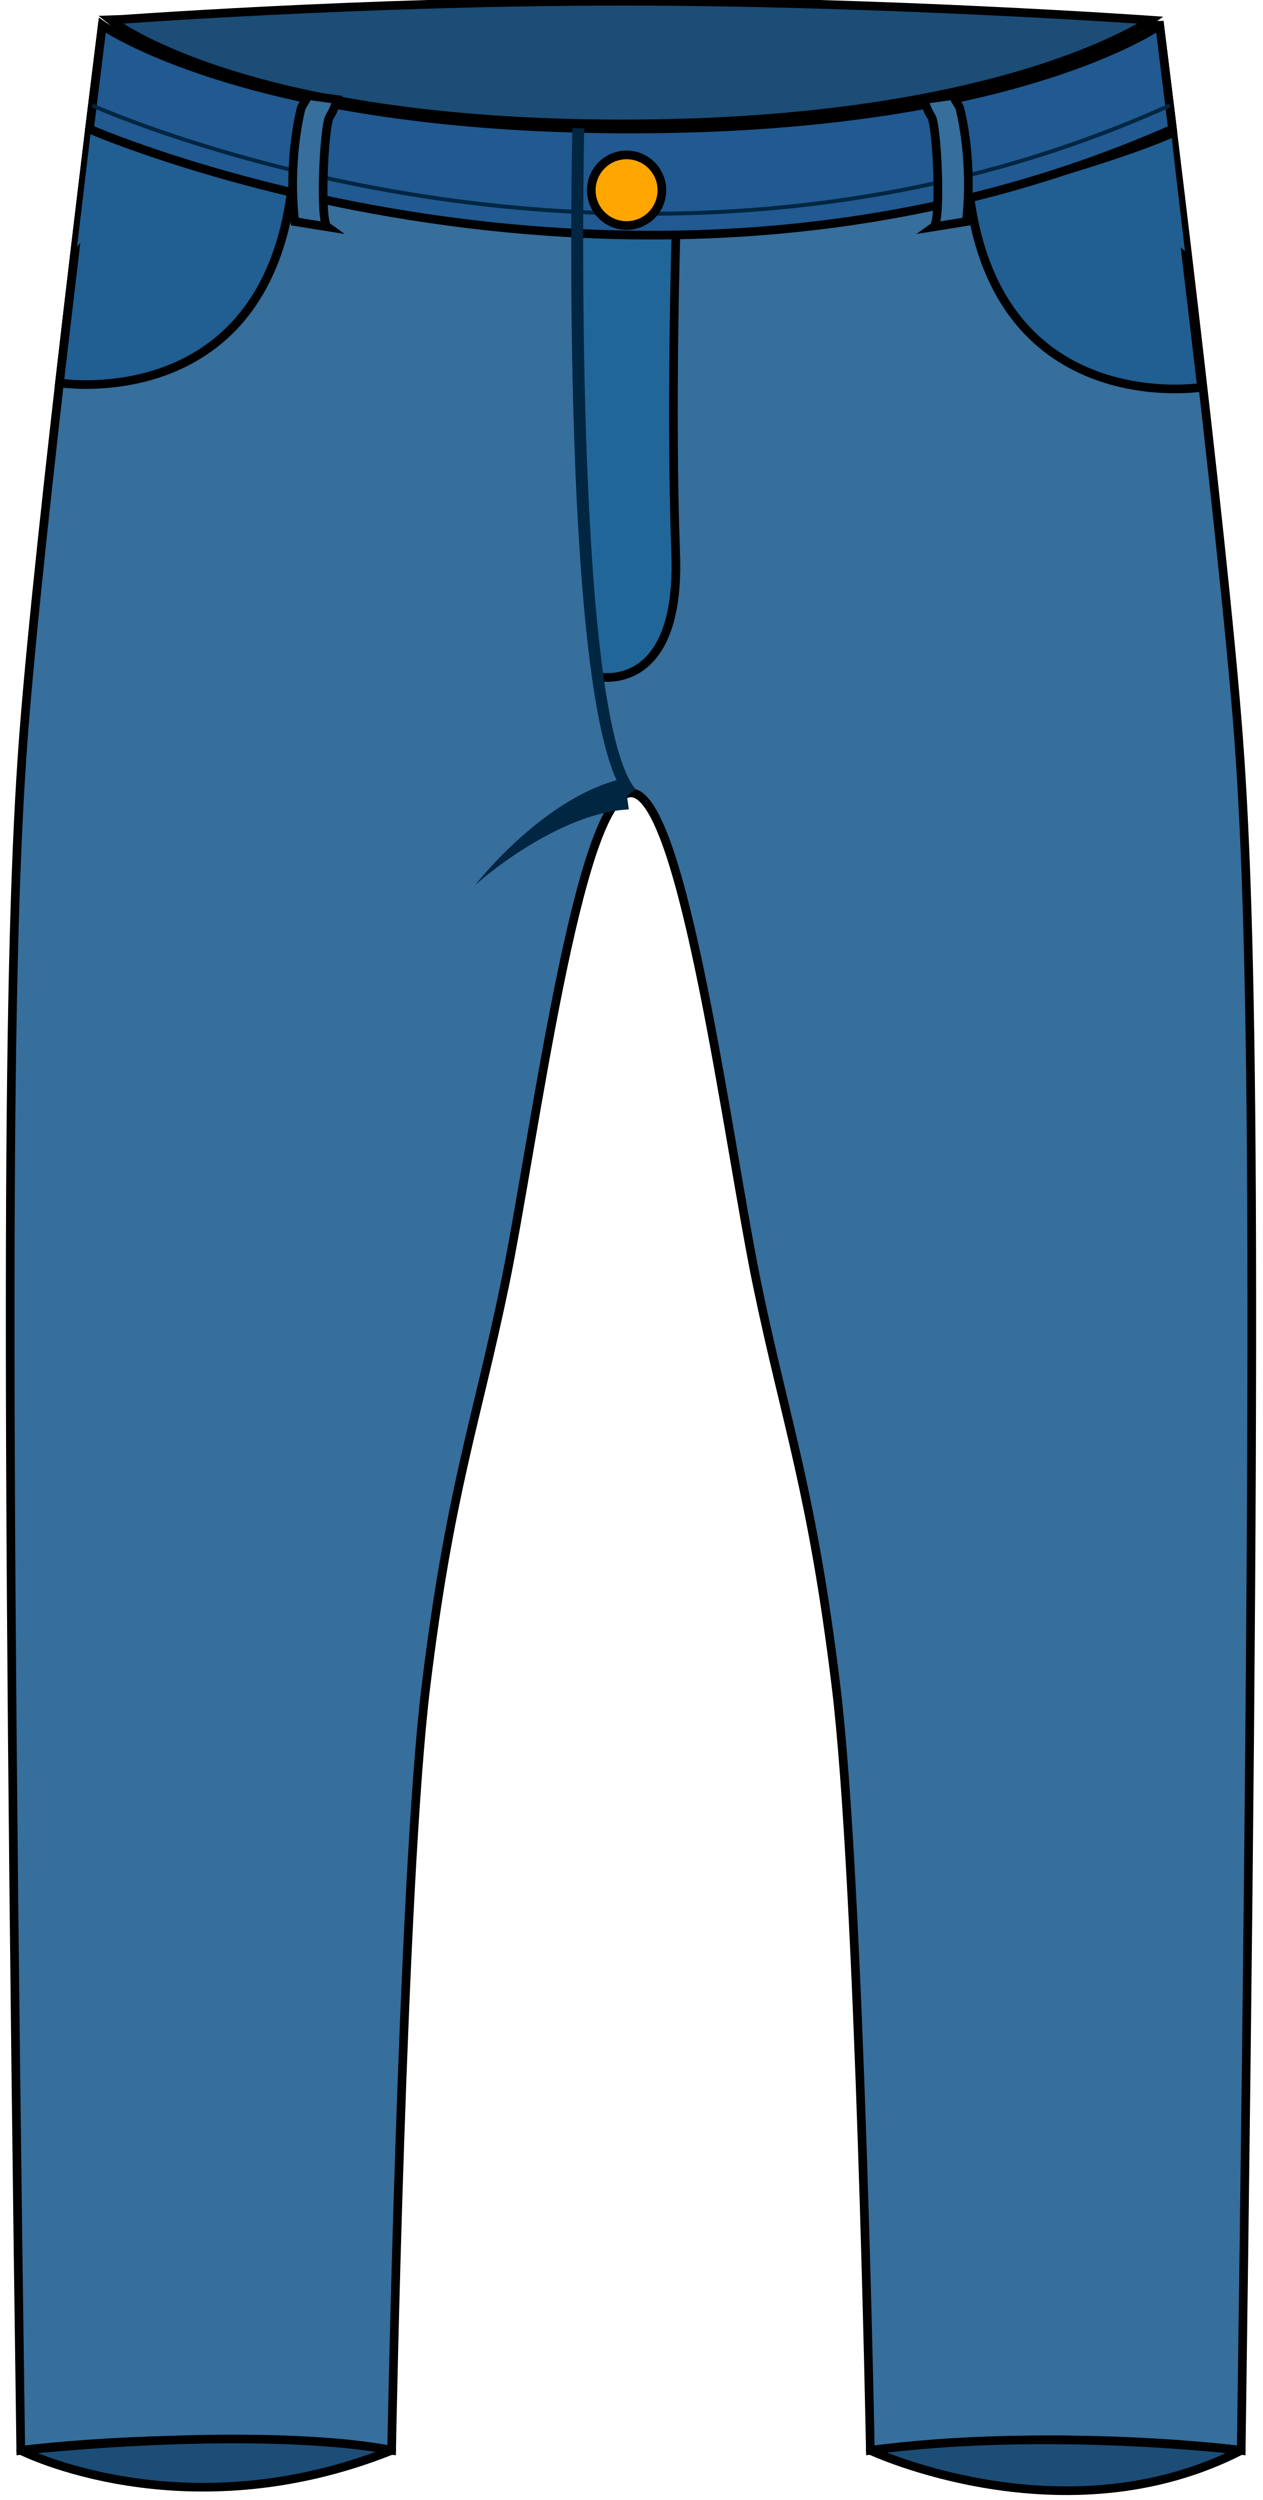
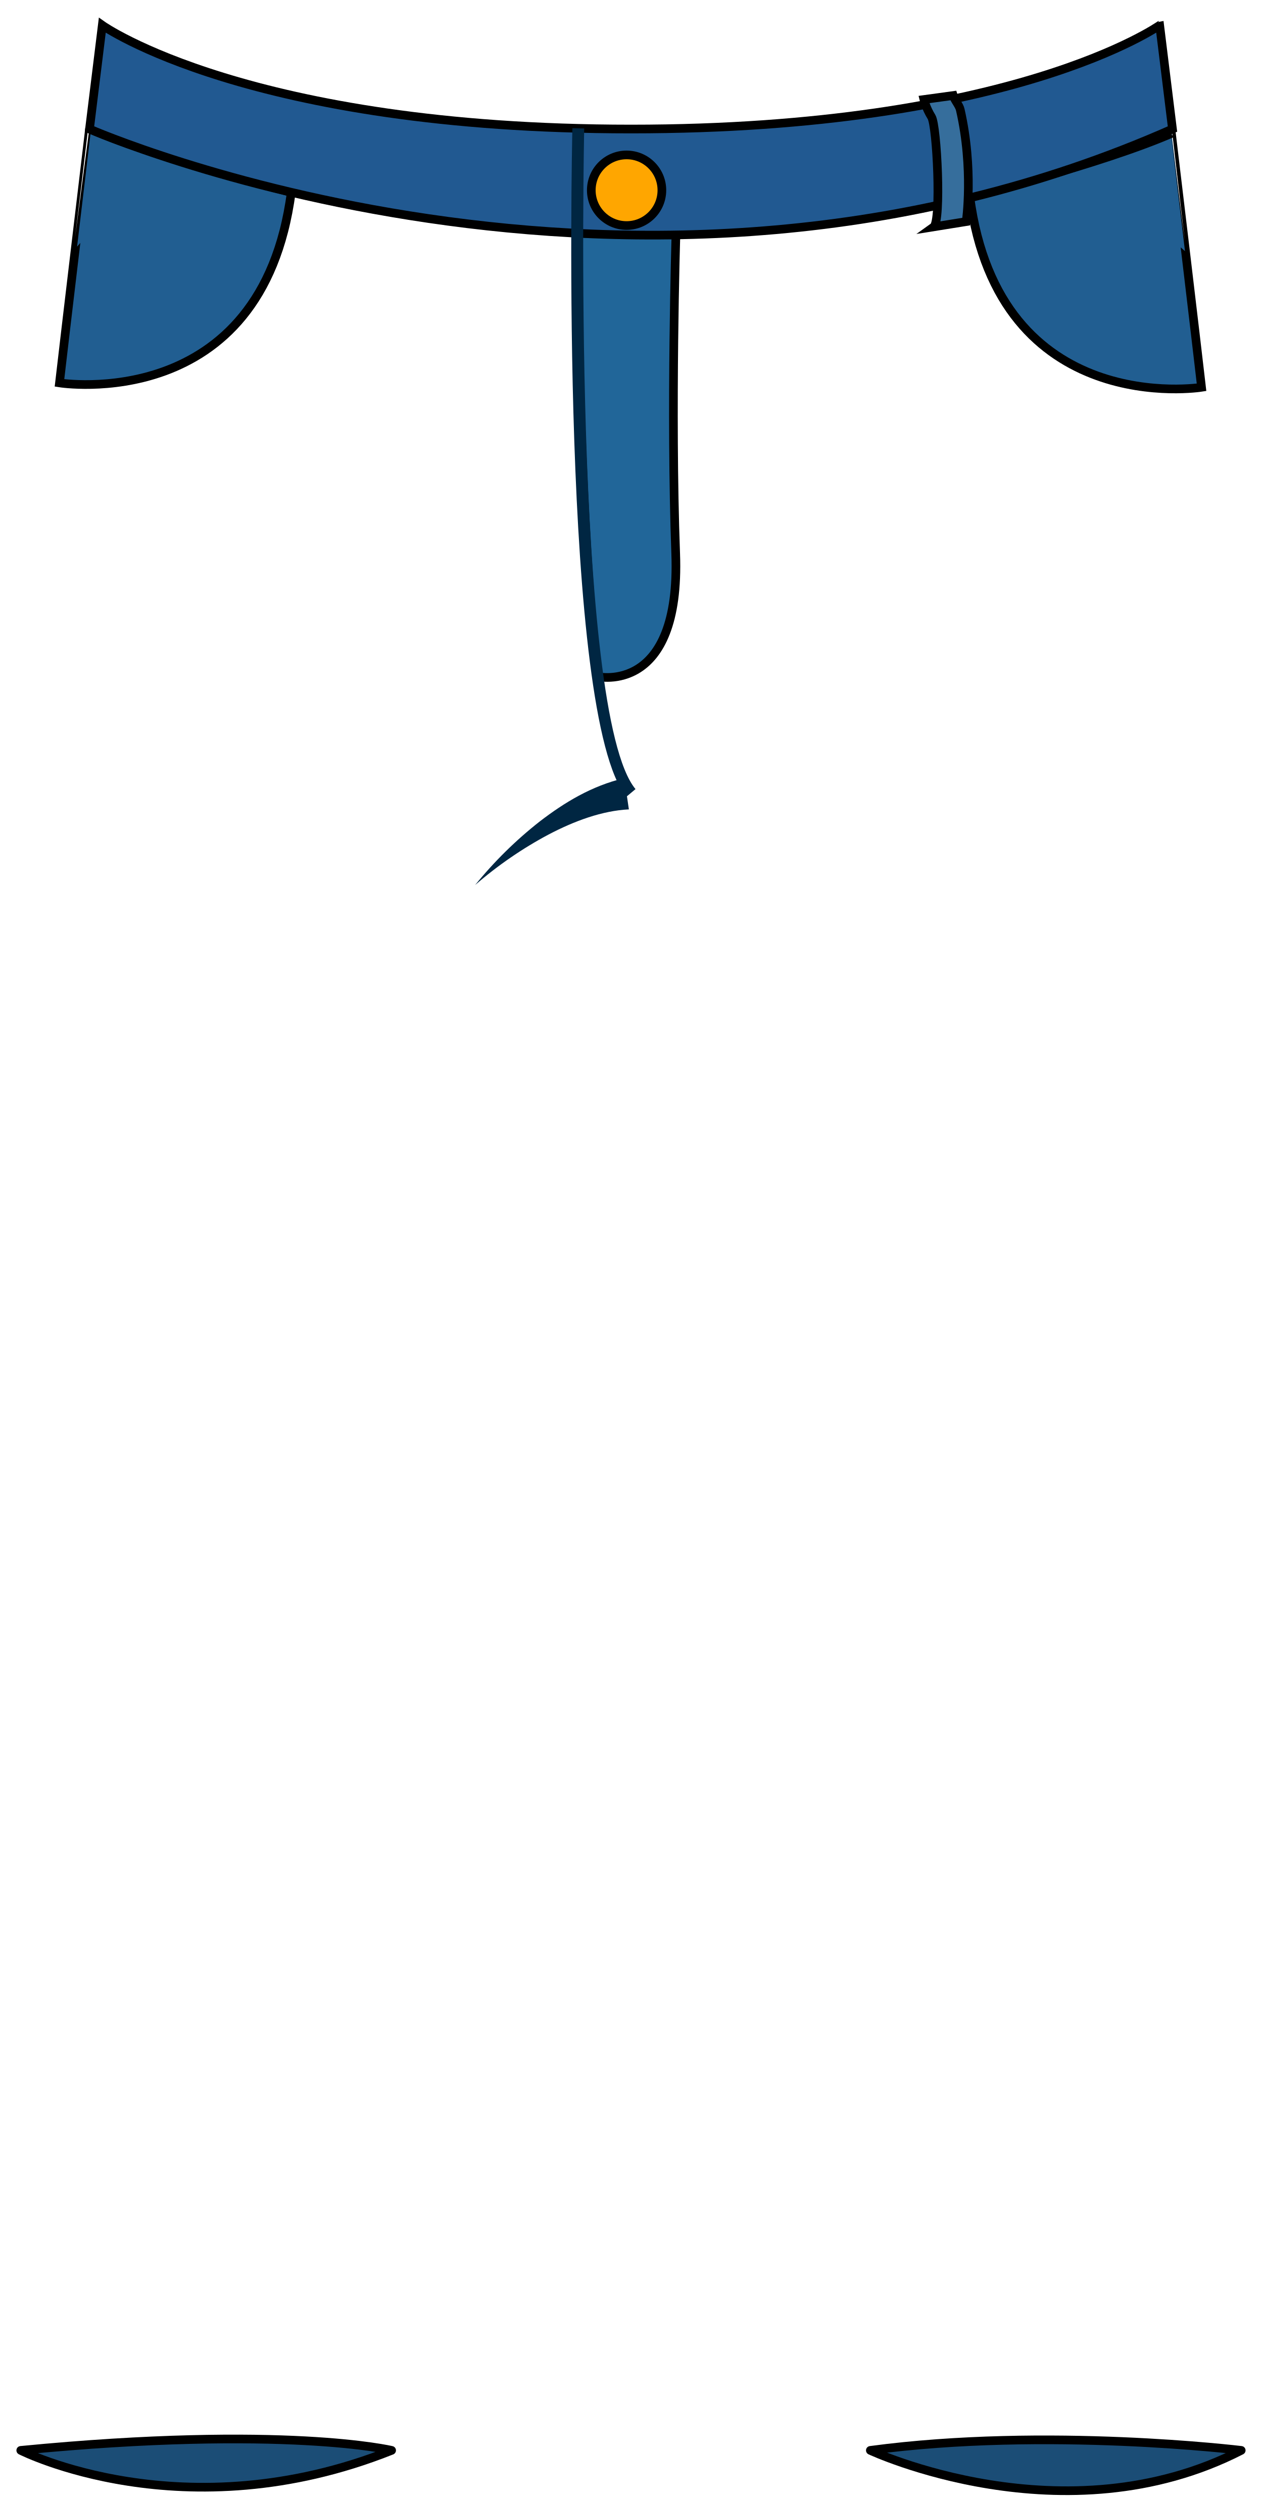
<svg xmlns="http://www.w3.org/2000/svg" version="1.1" id="Straight_leg_x2F_classic" x="0px" y="0px" width="145.868px" height="288.578px" viewBox="0 0 145.868 288.578" enable-background="new 0 0 145.868 288.578" xml:space="preserve">
-   <path fill="#366E9C" stroke="#000000" stroke-miterlimit="10" d="M72.873,4.471l61.063-1.554c0,0,7.287,57.931,9.109,82.233  c1.822,24.301,2.129,67.386,0.307,197.708c0,0-20.355-2.734-42.833,0c0,0-1.218-65.616-3.952-88.098  c-2.732-22.477-5.771-30.324-9.113-46.425c-3.338-16.101-8.5-56.808-14.581-56.808c-6.077,0-11.239,40.707-14.578,56.808  c-3.342,16.101-6.378,23.948-9.113,46.425c-2.733,22.481-3.952,88.098-3.952,88.098c-22.477-2.734-42.832,0-42.832,0  C0.575,152.536,0.881,109.451,2.704,85.15c1.823-24.302,9.11-82.233,9.11-82.233S72.877,4.471,72.873,4.471z" />
  <path fill="#215E91" stroke="#000000" stroke-miterlimit="10" d="M138.77,44.708c0,0-23.371,3.747-26.764-22.003  c0,0,15.056-3.739,23.295-7.302C135.301,15.403,138.295,40.542,138.77,44.708z" />
  <path fill="#215E91" stroke="#000000" stroke-miterlimit="10" d="M6.869,44.199c0,0,23.371,3.747,26.768-22.003  c0,0-15.055-3.739-23.299-7.302C10.337,14.894,7.343,40.034,6.869,44.199z" />
  <path fill="#216699" stroke="#000000" stroke-miterlimit="10" d="M69.035,78.106c0,0,9.612,2.183,9.002-14.221  c-0.604-16.404,0.028-36.769,0.028-36.769l-11.402-0.193C66.665,26.923,66.718,58.607,69.035,78.106z" />
-   <path fill="#1B4D76" stroke="#000000" stroke-miterlimit="10" d="M71.859,0.142c30.074,0,61.06,2.185,61.06,2.185  s-16.86,11.977-61.06,11.977c-44.199,0-59.058-11.977-59.058-11.977S41.786,0.142,71.859,0.142z" />
  <path fill="#215991" stroke="#000000" stroke-miterlimit="10" d="M11.814,2.917l-1.478,11.977c0,0,62.764,27.561,125.077,0  l-1.478-11.977c-0.004,0-16.864,11.977-61.063,11.977C28.673,14.894,11.814,2.917,11.814,2.917z" />
  <g>
    <path fill="#002642" d="M72.348,91.966c-7.669-9.205-6.304-74.398-6.242-77.169l1.366,0.03c-0.016,0.674-1.417,67.449,5.926,76.263   L72.348,91.966z" />
  </g>
  <g>
-     <path fill="#002642" d="M74.917,24.901c-9.483,0-18.112-0.82-25.458-1.93c-23.071-3.487-38.727-10.517-38.882-10.587l0.189-0.415   c0.154,0.07,15.763,7.077,38.778,10.554c21.233,3.208,53.289,3.98,85.44-10.554l0.188,0.415   C114.036,21.939,92.938,24.901,74.917,24.901z" />
-   </g>
+     </g>
  <path fill="#002642" d="M54.875,102.161c2.193-2.696,4.691-5.167,7.486-7.356c2.809-2.154,5.956-4.086,9.74-4.98l0.53,3.606  c-3.083,0.152-6.293,1.336-9.281,2.905C60.356,97.927,57.494,99.893,54.875,102.161z" />
  <path fill="#1B4D76" stroke="#000000" stroke-linecap="round" stroke-linejoin="round" stroke-miterlimit="10" d="M2.398,282.857  c0,0,18.834,9.567,42.832,0C45.23,282.857,32.853,279.895,2.398,282.857z" />
  <path fill="#1B4D76" stroke="#000000" stroke-linecap="round" stroke-linejoin="round" stroke-miterlimit="10" d="M100.519,282.857  c0,0,22.401,10.479,42.833,0C143.352,282.857,120.872,280.123,100.519,282.857z" />
  <circle fill="#FFA600" stroke="#000000" stroke-miterlimit="10" cx="72.367" cy="21.959" r="4.076" />
-   <path fill="#366E9C" stroke="#000000" stroke-miterlimit="10" d="M35.553,11.025l3.381,0.463c0,0-0.231,0.968-0.875,2.009  c-0.641,1.041-1.158,12.036-0.256,12.685l-3.756-0.603c0,0-0.883-6.045,0.687-12.911C34.855,12.128,35.386,11.579,35.553,11.025z" />
  <path fill="#366E9C" stroke="#000000" stroke-miterlimit="10" d="M110.088,11.025l-3.383,0.463c0,0,0.231,0.968,0.877,2.009  c0.641,1.041,1.155,12.036,0.256,12.685l3.754-0.603c0,0,0.884-6.045-0.687-12.911C110.786,12.128,110.254,11.579,110.088,11.025z" />
</svg>